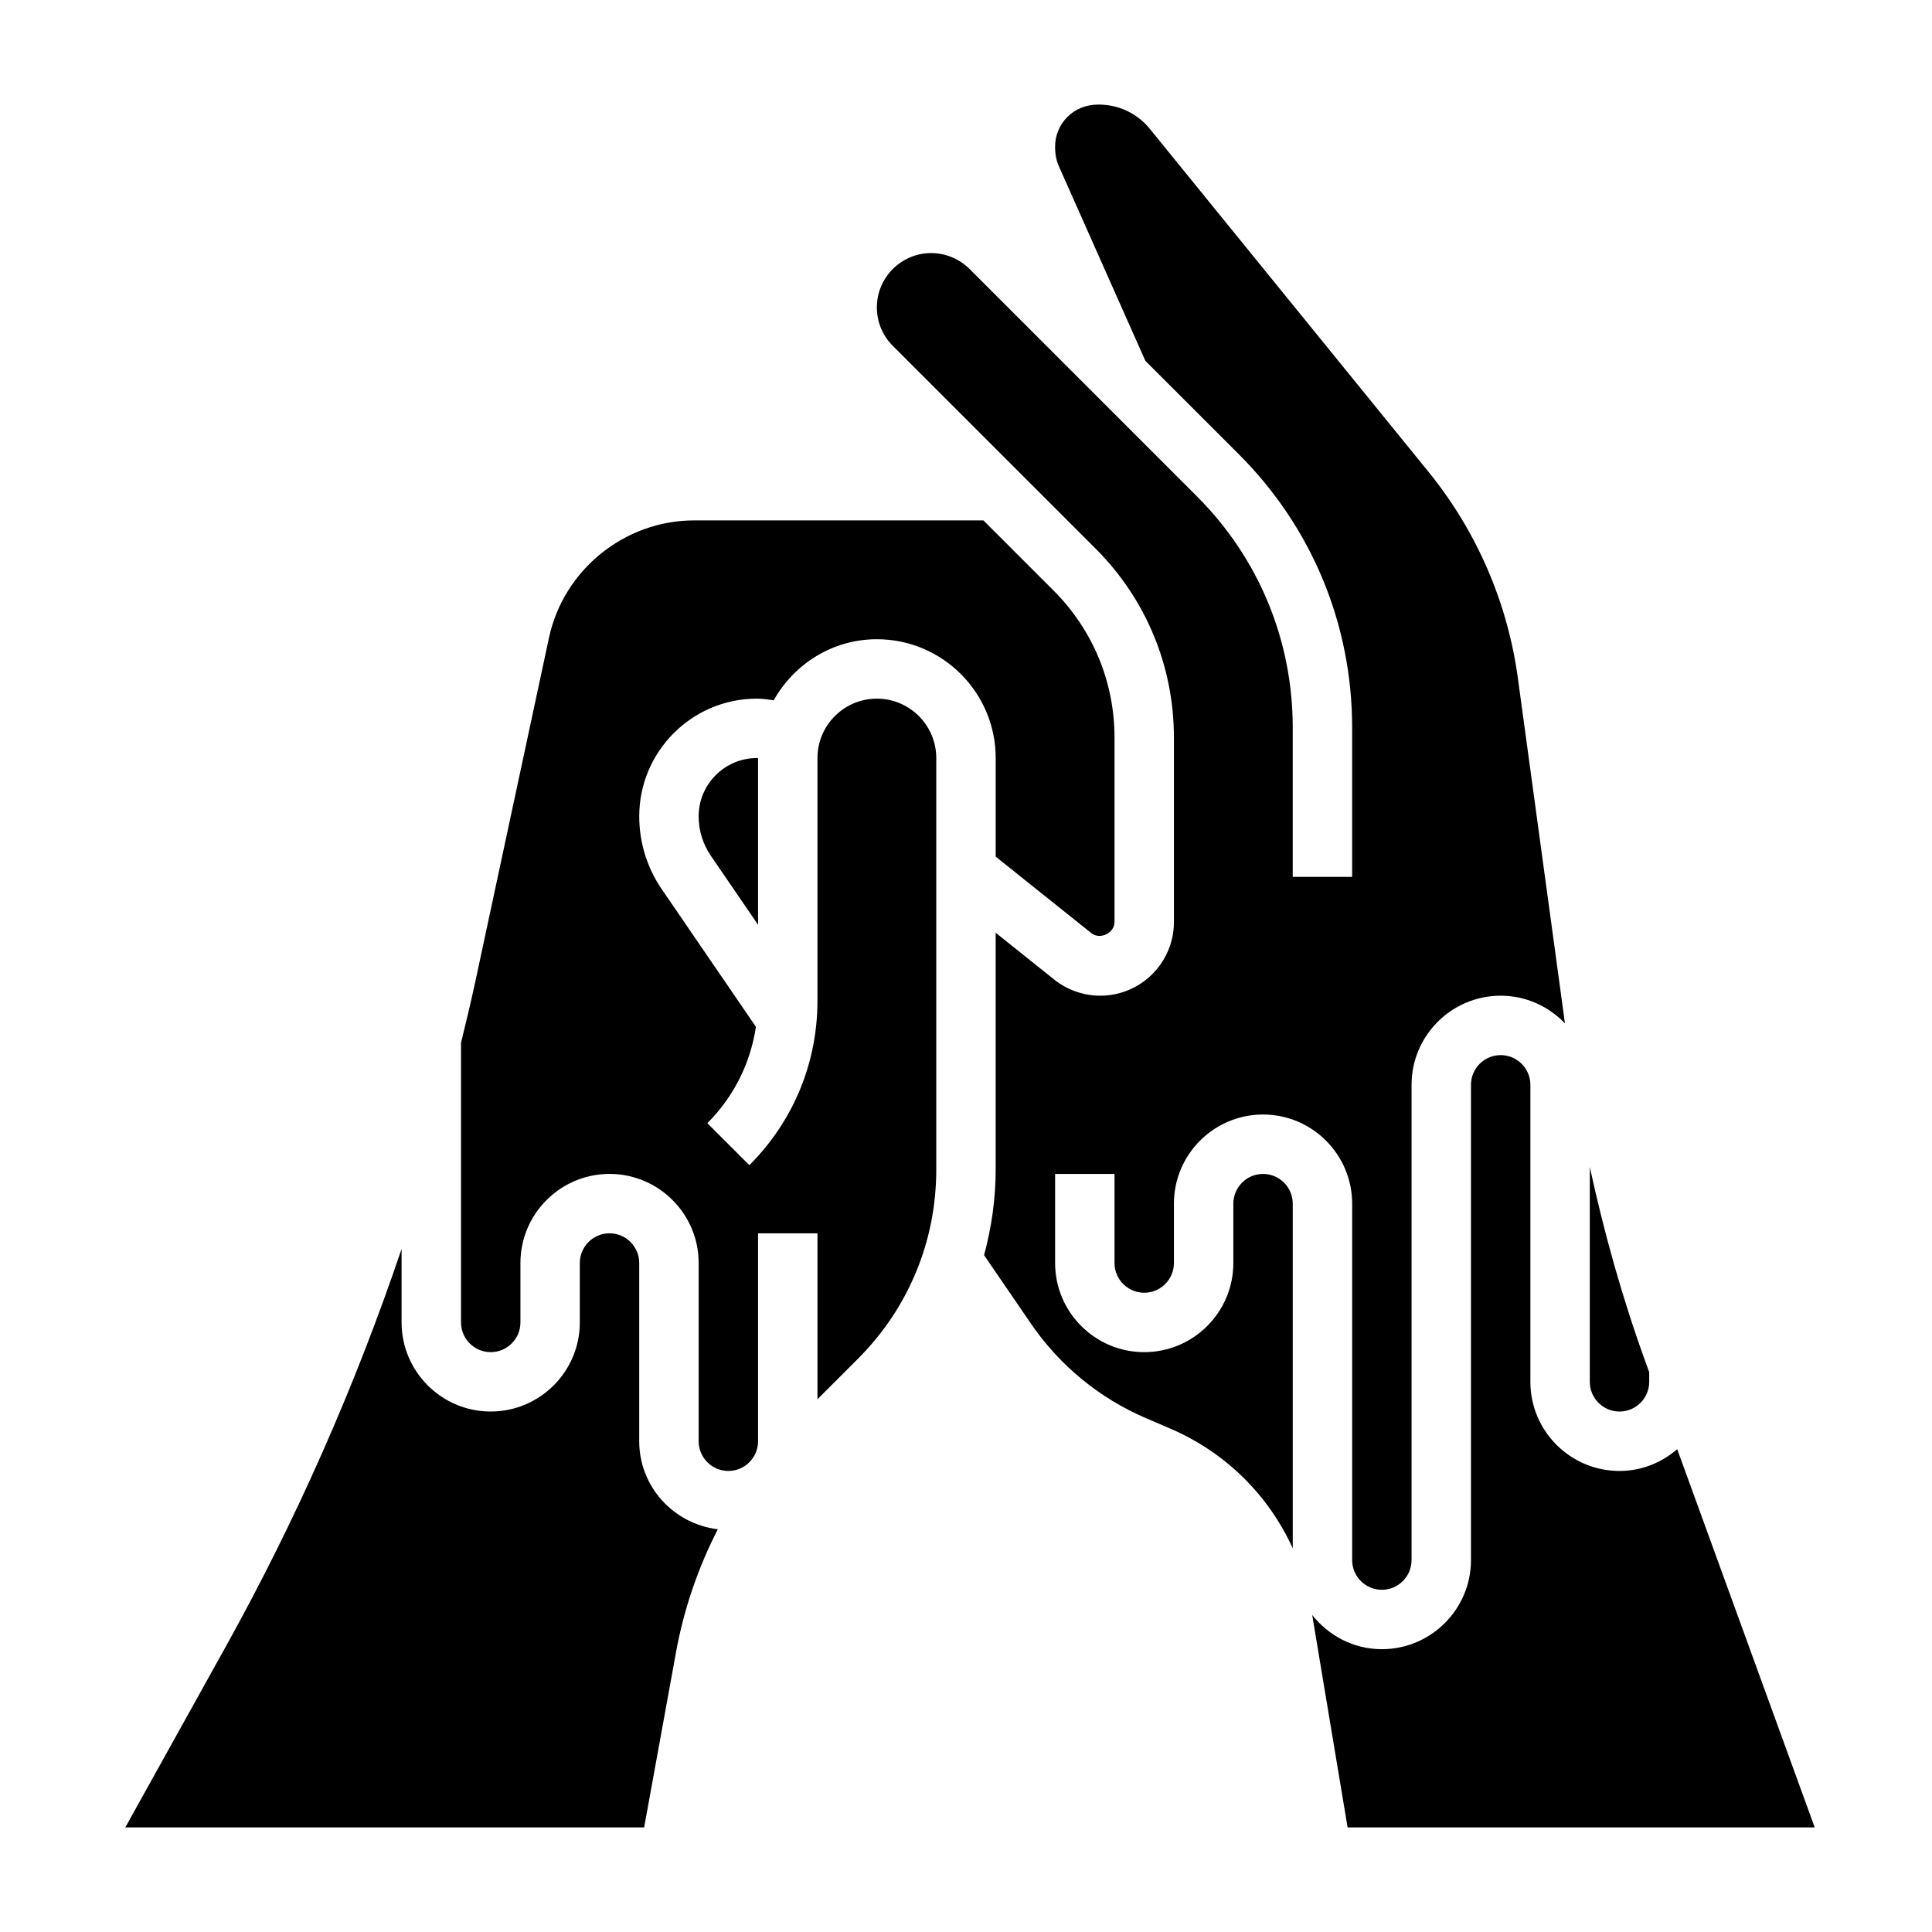
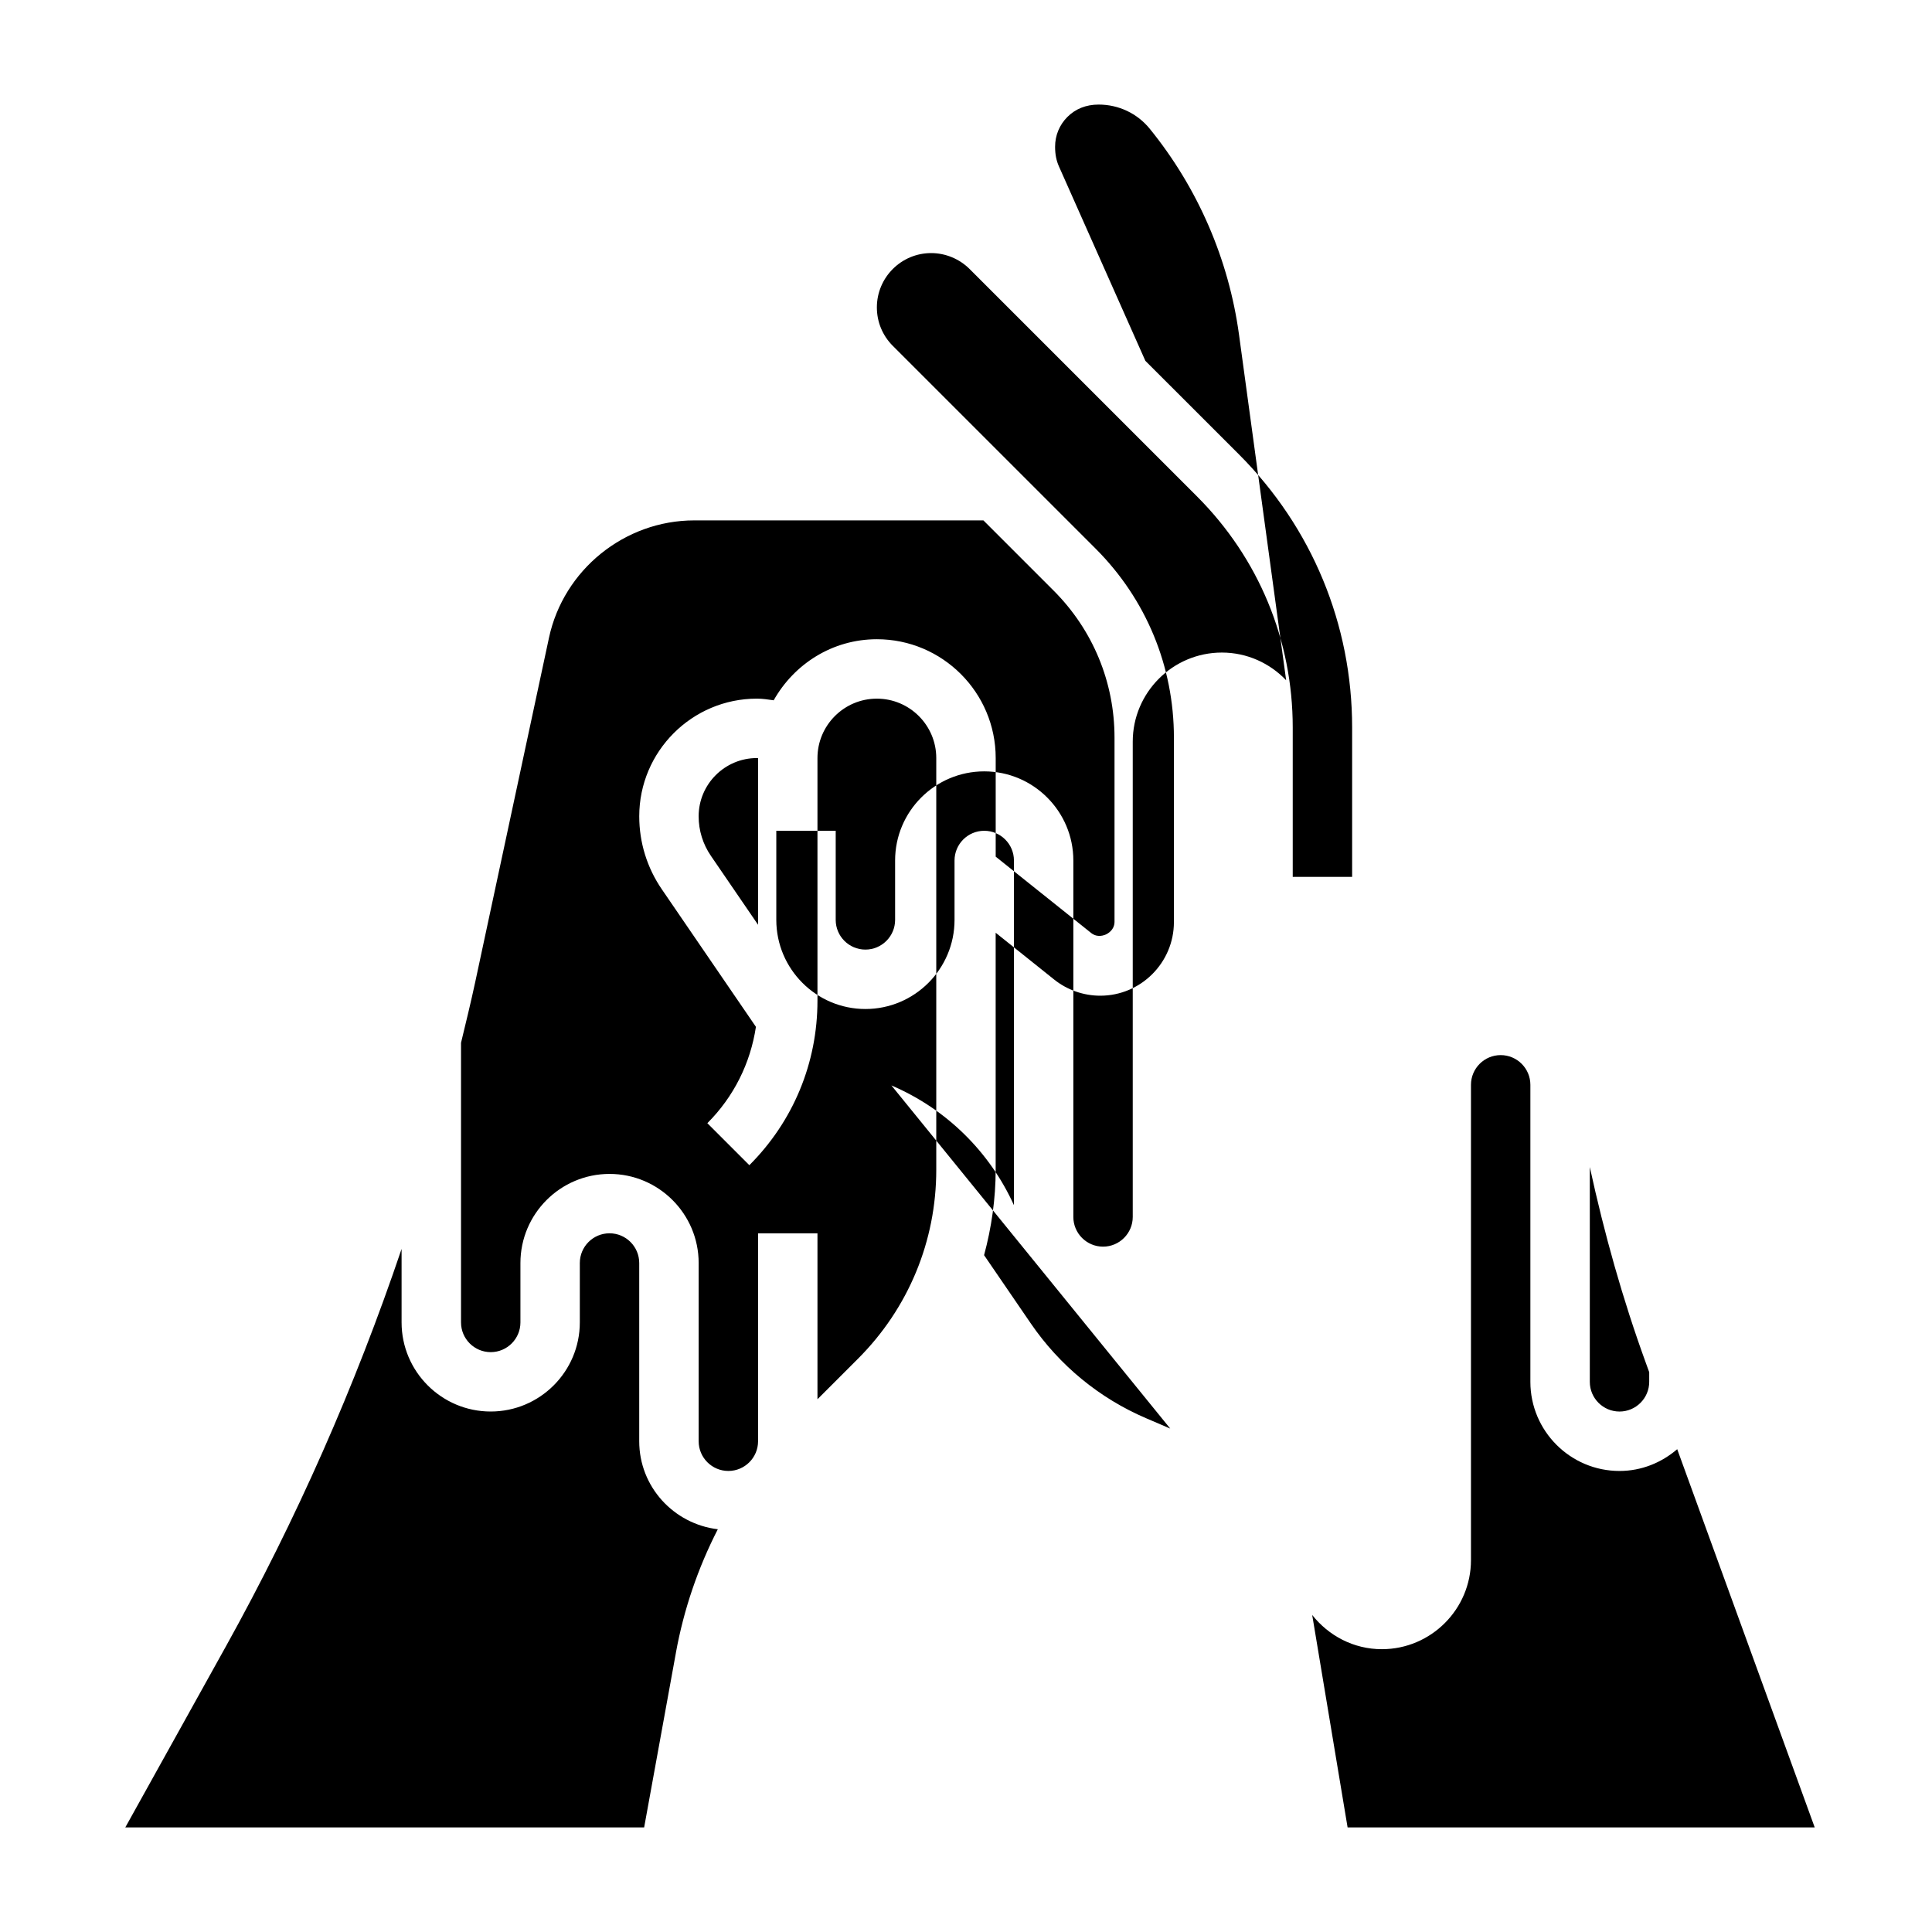
<svg xmlns="http://www.w3.org/2000/svg" fill="#000000" width="800px" height="800px" version="1.1" viewBox="144 144 512 512">
-   <path d="m580.19 505.25 0.867 2.394v2.559c0 4.336-3.527 7.871-7.871 7.871s-7.871-3.535-7.871-7.871v-56.922c3.832 17.633 8.711 35.039 14.875 51.969zm-257.07 76.777-8.414 46.258h-137.5l26.633-47.926c18.727-33.719 34.273-68.977 46.586-105.38v19.473c0 13.02 10.598 23.617 23.617 23.617s23.617-10.598 23.617-23.617v-15.742c0-4.336 3.527-7.871 7.871-7.871s7.871 3.535 7.871 7.871v47.23c0 12.066 9.133 21.93 20.828 23.332-5.25 10.234-9.02 21.227-11.113 32.75zm48.254-77.949-10.738 10.738v-43.973h-15.742v55.105c0 4.336-3.527 7.871-7.871 7.871s-7.871-3.535-7.871-7.871v-47.23c0-13.02-10.598-23.617-23.617-23.617-13.02 0-23.617 10.598-23.617 23.617v15.742c0 4.336-3.527 7.871-7.871 7.871s-7.871-3.535-7.871-7.871v-74.105c1.289-5.336 2.598-10.676 3.754-16.059l19.555-91.277c3.863-18.027 20.051-31.109 38.496-31.109h76.633l18.609 18.609c10.398 10.406 16.137 24.246 16.137 38.965v48.855c0 2.945-3.863 4.785-6.141 2.953l-25.348-20.273v-26.129c0-17.367-14.121-31.488-31.488-31.488-11.785 0-21.945 6.582-27.348 16.184-1.473-0.211-2.945-0.441-4.449-0.441-17.191 0-31.18 13.992-31.18 31.184 0 6.949 2.078 13.648 6 19.363l24.922 36.426c-1.449 9.629-5.856 18.523-12.871 25.535l11.133 11.133c11.641-11.637 18.047-27.113 18.047-43.574v-64.32c0-8.684 7.062-15.742 15.742-15.742 8.684 0 15.742 7.062 15.742 15.742v109.09c0.004 18.926-7.371 36.715-20.746 50.098zm-26.48-115-12.5-18.27c-2.117-3.094-3.246-6.715-3.246-10.477 0-8.512 6.93-15.438 15.438-15.438 0.102 0 0.203 0.031 0.309 0.031zm109.23 133.51-6.383-2.738c-12.375-5.297-22.945-13.98-30.559-25.113l-12.391-18.105c1.969-7.305 3.07-14.887 3.07-22.656v-62.793l15.516 12.414c3.449 2.754 7.785 4.273 12.199 4.273 10.77 0 19.523-8.762 19.523-19.523v-48.855c0-18.926-7.367-36.715-20.75-50.098l-53.758-53.75c-2.715-2.723-4.211-6.336-4.211-10.176 0-7.945 6.453-14.398 14.391-14.398 3.785 0 7.496 1.535 10.18 4.219l60.277 60.277c16.348 16.355 25.359 38.102 25.359 61.227v39.59h15.742v-39.59c0-27.332-10.652-53.027-29.977-72.359l-24.82-24.812-22.93-51.578c-0.652-1.496-0.992-3.086-0.992-5.148-0.008-2.984 1.148-5.793 3.258-7.902 2.113-2.117 4.914-3.281 8.285-3.281 5.297 0 10.234 2.34 13.539 6.406l73.887 90.938c12.746 15.695 20.934 34.582 23.664 54.609l12.484 91.543c-4.305-4.504-10.336-7.336-17.035-7.336-13.02 0-23.617 10.598-23.617 23.617v125.95c0 4.336-3.527 7.871-7.871 7.871s-7.871-3.535-7.871-7.871v-94.465c0-13.02-10.598-23.617-23.617-23.617s-23.617 10.598-23.617 23.617v15.742c0 4.336-3.527 7.871-7.871 7.871s-7.871-3.535-7.871-7.871v-23.617h-15.742v23.617c0 13.02 10.598 23.617 23.617 23.617s23.617-10.598 23.617-23.617v-15.742c0-4.336 3.527-7.871 7.871-7.871s7.871 3.535 7.871 7.871v91.348c-6.402-14.086-17.816-25.453-32.469-31.734zm37.621 49.398c4.332 5.477 10.949 9.066 18.461 9.066 13.02 0 23.617-10.598 23.617-23.617v-125.95c0-4.336 3.527-7.871 7.871-7.871s7.871 3.535 7.871 7.871v78.719c0 13.02 10.598 23.617 23.617 23.617 5.856 0 11.164-2.219 15.297-5.769l36.438 100.23h-123.79z" />
+   <path d="m580.19 505.25 0.867 2.394v2.559c0 4.336-3.527 7.871-7.871 7.871s-7.871-3.535-7.871-7.871v-56.922c3.832 17.633 8.711 35.039 14.875 51.969zm-257.07 76.777-8.414 46.258h-137.5l26.633-47.926c18.727-33.719 34.273-68.977 46.586-105.38v19.473c0 13.02 10.598 23.617 23.617 23.617s23.617-10.598 23.617-23.617v-15.742c0-4.336 3.527-7.871 7.871-7.871s7.871 3.535 7.871 7.871v47.23c0 12.066 9.133 21.93 20.828 23.332-5.25 10.234-9.02 21.227-11.113 32.75zm48.254-77.949-10.738 10.738v-43.973h-15.742v55.105c0 4.336-3.527 7.871-7.871 7.871s-7.871-3.535-7.871-7.871v-47.23c0-13.02-10.598-23.617-23.617-23.617-13.02 0-23.617 10.598-23.617 23.617v15.742c0 4.336-3.527 7.871-7.871 7.871s-7.871-3.535-7.871-7.871v-74.105c1.289-5.336 2.598-10.676 3.754-16.059l19.555-91.277c3.863-18.027 20.051-31.109 38.496-31.109h76.633l18.609 18.609c10.398 10.406 16.137 24.246 16.137 38.965v48.855c0 2.945-3.863 4.785-6.141 2.953l-25.348-20.273v-26.129c0-17.367-14.121-31.488-31.488-31.488-11.785 0-21.945 6.582-27.348 16.184-1.473-0.211-2.945-0.441-4.449-0.441-17.191 0-31.18 13.992-31.18 31.184 0 6.949 2.078 13.648 6 19.363l24.922 36.426c-1.449 9.629-5.856 18.523-12.871 25.535l11.133 11.133c11.641-11.637 18.047-27.113 18.047-43.574v-64.32c0-8.684 7.062-15.742 15.742-15.742 8.684 0 15.742 7.062 15.742 15.742v109.09c0.004 18.926-7.371 36.715-20.746 50.098zm-26.48-115-12.5-18.27c-2.117-3.094-3.246-6.715-3.246-10.477 0-8.512 6.93-15.438 15.438-15.438 0.102 0 0.203 0.031 0.309 0.031zm109.23 133.51-6.383-2.738c-12.375-5.297-22.945-13.98-30.559-25.113l-12.391-18.105c1.969-7.305 3.07-14.887 3.07-22.656v-62.793l15.516 12.414c3.449 2.754 7.785 4.273 12.199 4.273 10.77 0 19.523-8.762 19.523-19.523v-48.855c0-18.926-7.367-36.715-20.75-50.098l-53.758-53.75c-2.715-2.723-4.211-6.336-4.211-10.176 0-7.945 6.453-14.398 14.391-14.398 3.785 0 7.496 1.535 10.18 4.219l60.277 60.277c16.348 16.355 25.359 38.102 25.359 61.227v39.59h15.742v-39.59c0-27.332-10.652-53.027-29.977-72.359l-24.82-24.812-22.93-51.578c-0.652-1.496-0.992-3.086-0.992-5.148-0.008-2.984 1.148-5.793 3.258-7.902 2.113-2.117 4.914-3.281 8.285-3.281 5.297 0 10.234 2.34 13.539 6.406c12.746 15.695 20.934 34.582 23.664 54.609l12.484 91.543c-4.305-4.504-10.336-7.336-17.035-7.336-13.02 0-23.617 10.598-23.617 23.617v125.95c0 4.336-3.527 7.871-7.871 7.871s-7.871-3.535-7.871-7.871v-94.465c0-13.02-10.598-23.617-23.617-23.617s-23.617 10.598-23.617 23.617v15.742c0 4.336-3.527 7.871-7.871 7.871s-7.871-3.535-7.871-7.871v-23.617h-15.742v23.617c0 13.02 10.598 23.617 23.617 23.617s23.617-10.598 23.617-23.617v-15.742c0-4.336 3.527-7.871 7.871-7.871s7.871 3.535 7.871 7.871v91.348c-6.402-14.086-17.816-25.453-32.469-31.734zm37.621 49.398c4.332 5.477 10.949 9.066 18.461 9.066 13.02 0 23.617-10.598 23.617-23.617v-125.95c0-4.336 3.527-7.871 7.871-7.871s7.871 3.535 7.871 7.871v78.719c0 13.02 10.598 23.617 23.617 23.617 5.856 0 11.164-2.219 15.297-5.769l36.438 100.23h-123.79z" />
</svg>